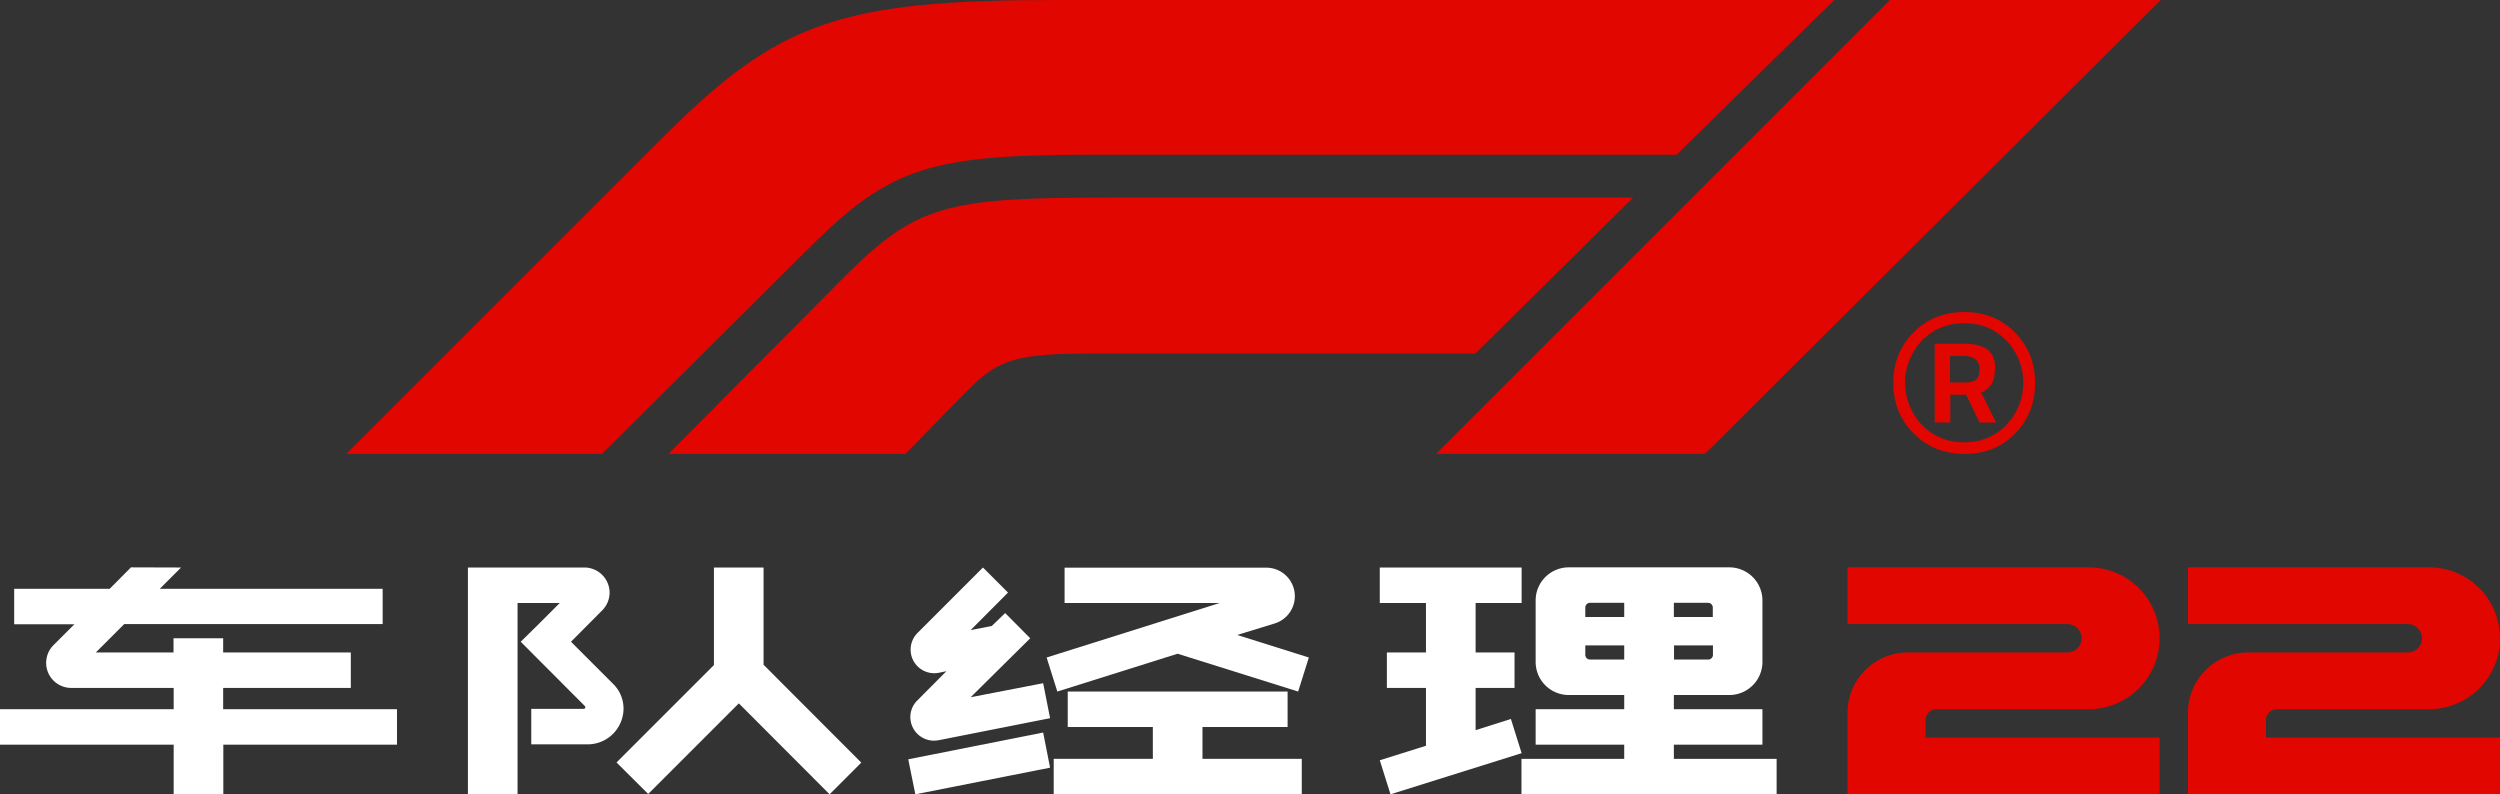
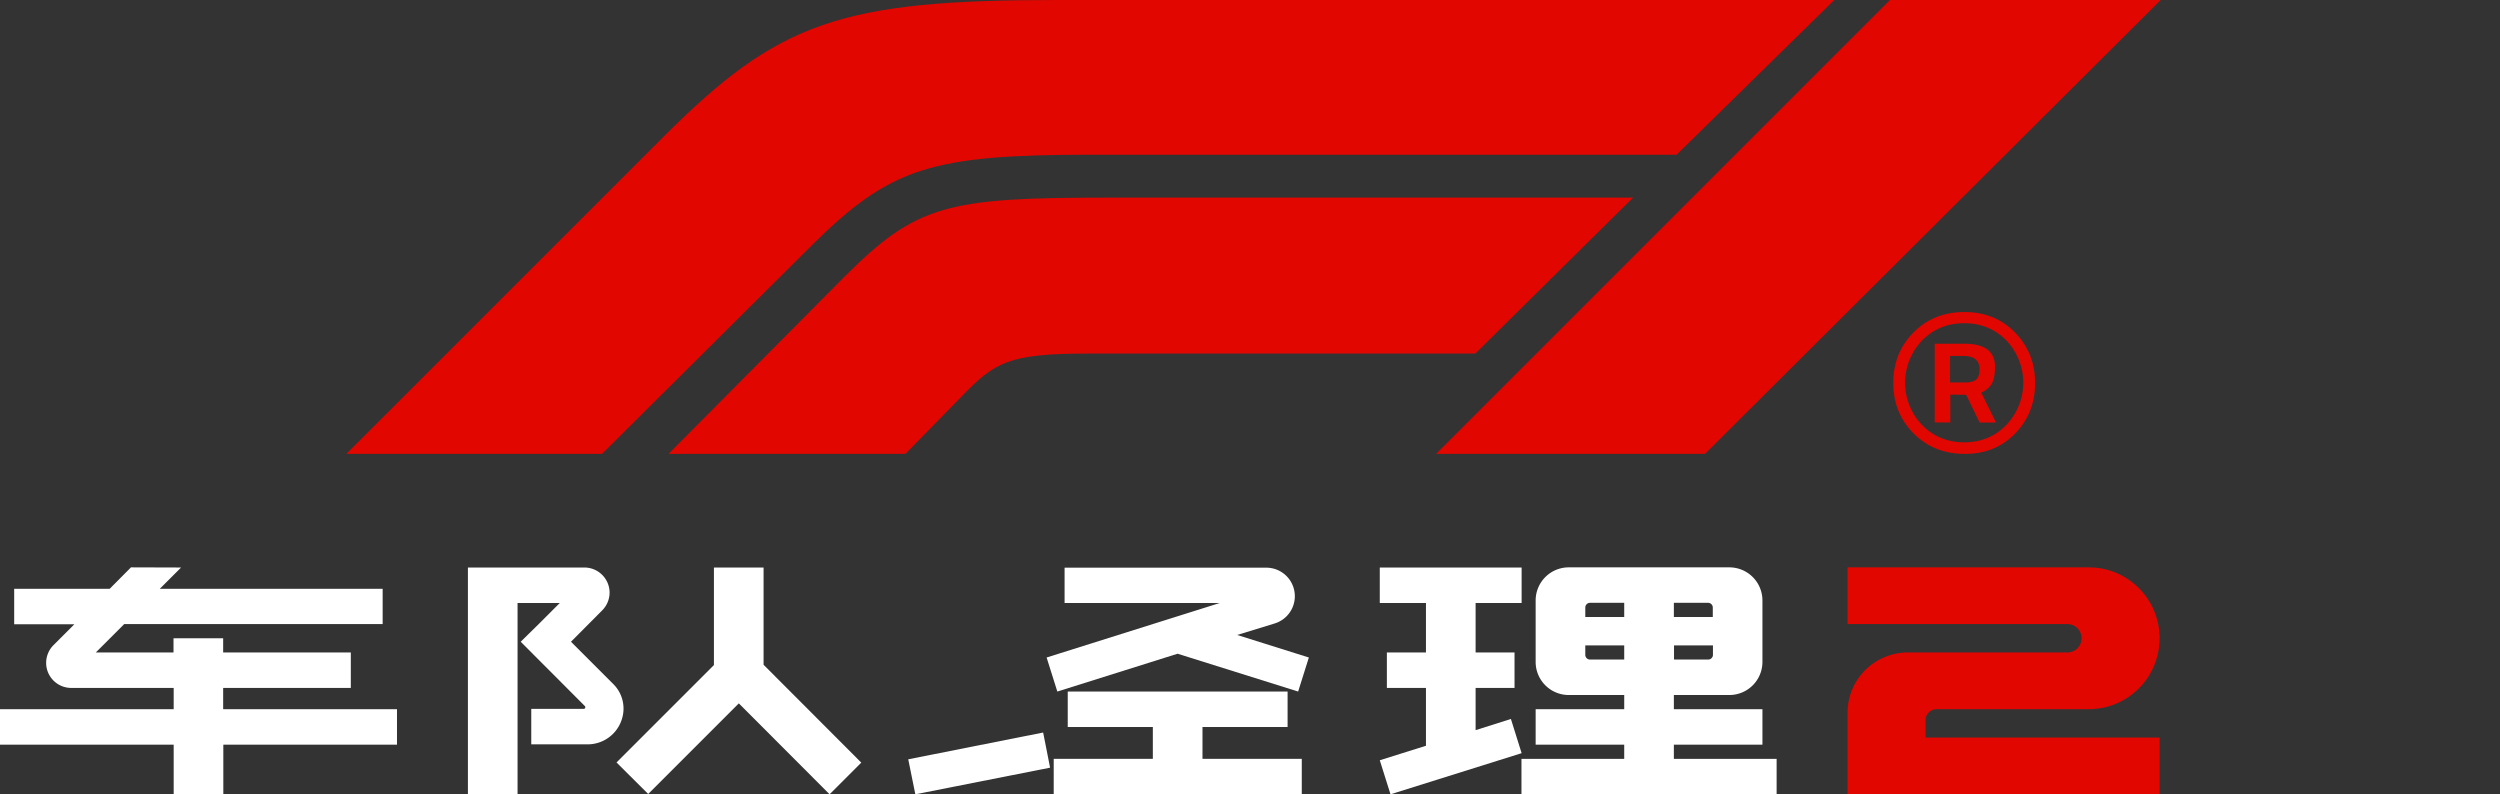
<svg xmlns="http://www.w3.org/2000/svg" id="bc1c8d76-f55f-4684-902a-d69f4180d6e4" data-name="e1c205a8-4679-4513-8965-ab940ea8ebc8" viewBox="0 0 1586.3 504">
  <rect x="0" y="0" width="1586.3" height="504" fill="#333333" stroke="none" />
  <defs>
    <style>.b17bcf6a-5998-48ce-b194-6f2f26865455{fill:#e10600;}.e037325f-c550-45cb-a801-681ca7717a8c{fill:#fff;}</style>
  </defs>
  <path class="b17bcf6a-5998-48ce-b194-6f2f26865455" d="M219.78,288,421.12,86.67C494,13.75,533.48,0,670.77,0H1163.9L1063.84,98.17H692.24c-101.24,0-127.32,8.06-177.17,57.53L382,288Z" />
  <path class="b17bcf6a-5998-48ce-b194-6f2f26865455" d="M702.21,125.4c-101.24,0-120.8,4.6-166.43,50.24L424.18,288H574.51l35.66-36.43c21.1-21.86,29.92-27.23,80.15-27.23H936.14l100.09-98.94Z" />
  <polygon class="b17bcf6a-5998-48ce-b194-6f2f26865455" points="1199.21 0 911.21 288 1081.87 288 1371.02 0 1199.21 0" />
  <path class="b17bcf6a-5998-48ce-b194-6f2f26865455" d="M1246.57,288q-19.47,0-32.36-13t-12.89-32q0-19,12.81-32t32.27-13q19.47,0,32.19,13t12.72,32.06q0,19-12.64,32T1246.57,288Zm-.26-82.91q-16,0-26.72,11a38.71,38.71,0,0,0,0,53.57q10.76,11,26.72,11t26.73-11a38.81,38.81,0,0,0,0-53.65Q1262.28,205.11,1246.31,205.09Zm-8.79,45.33v17.63h-9.91V218.11h18.79q9.74,0,14.6,3.63t4.87,10.88q0,7.24-2,10.79a13.87,13.87,0,0,1-6.75,5.69l9.39,19h-10.42l-8.54-17.63Zm-.18-24.56v16.81h10.06q4.62,0,6.67-2c1.37-1.33,2-3.48,2-6.44q0-8.4-10.59-8.4Z" />
  <path class="b17bcf6a-5998-48ce-b194-6f2f26865455" d="M1221.8,468V457a7,7,0,0,1,7-7h96.5a44.94,44.94,0,0,0,45-45h0a44.94,44.94,0,0,0-45-45h-153v36h139.5a9,9,0,0,1,9,9h0a9,9,0,0,1-9,9H1210.6a38.28,38.28,0,0,0-38.3,38.2h0V504h198V468Z" />
-   <path class="b17bcf6a-5998-48ce-b194-6f2f26865455" d="M1437.8,468V457a7,7,0,0,1,7-7h96.5a44.94,44.94,0,0,0,45-45h0a44.94,44.94,0,0,0-45-45h-153v36h139.5a9,9,0,0,1,9,9h0a9,9,0,0,1-9,9H1426.6a38.28,38.28,0,0,0-38.3,38.2h0V504h198V468Z" />
  <polygon class="e037325f-c550-45cb-a801-681ca7717a8c" points="958.7 456.2 936.3 463.3 936.3 436.5 961 436.5 961 414 936.3 414 936.3 382.6 965.5 382.6 965.5 360.1 936.3 360.1 904.8 360.1 875.5 360.1 875.5 382.6 904.8 382.6 904.8 414 880 414 880 436.5 904.8 436.5 904.8 473.2 875.5 482.4 882.3 504 965.5 477.9 958.7 456.2" />
  <path class="e037325f-c550-45cb-a801-681ca7717a8c" d="M1062.1,481.5v-9h56.2V450h-56.2v-9h35.2a21,21,0,0,0,21-21h0V381a21,21,0,0,0-21-21H995.4a21,21,0,0,0-21,21h0v39a21,21,0,0,0,21,21h35.2v9H974.4v22.5h56.2v9H965.4V504h161.9V481.5Zm24.8-66a3,3,0,0,1-3,3h-21.7v-9h24.7Zm-24.8-33h21.7a3,3,0,0,1,3,3v6h-24.7Zm-56.2,3a3,3,0,0,1,3-3h21.7v9h-24.7Zm3,33a3,3,0,0,1-3-3v-6h24.7v9Z" />
  <path class="e037325f-c550-45cb-a801-681ca7717a8c" d="M141.6,436.5h81V414h-81v-9H110.1v9H60.8l18-18h164V373.6H101.4l13.5-13.5L83.1,360,69.6,373.6H9v22.5H47.2L33.9,409.4a15.9,15.9,0,0,0,11.3,27.1h65V450H0v22.5H110.2V504h31.5V472.5H251.9V450H141.6Z" />
  <polygon class="e037325f-c550-45cb-a801-681ca7717a8c" points="763 461.3 817 461.3 817 438.8 677.5 438.8 677.5 461.3 731.5 461.3 731.5 481.5 668.6 481.5 668.6 504 826 504 826 481.5 763 481.5 763 461.3" />
  <path class="e037325f-c550-45cb-a801-681ca7717a8c" d="M808.8,395.6a18.12,18.12,0,0,0,12.8-17.3h0a18.1,18.1,0,0,0-18.1-18.1h-128v22.4H774L664.1,417.2l6.8,21.6,76.3-24,76.5,24,6.8-21.6L785,402.9Z" />
  <polygon class="e037325f-c550-45cb-a801-681ca7717a8c" points="484.5 360.1 453 360.1 453 422 391.2 483.8 411.3 503.8 468.8 446.3 526.4 504 546.5 483.9 484.5 421.8 484.5 360.1" />
  <path class="e037325f-c550-45cb-a801-681ca7717a8c" d="M389.2,434.1l-26.9-26.9,19.8-19.9a16.06,16.06,0,0,0,4.7-11.3h0a16,16,0,0,0-16-15.9H296.9V504h31.5V382.6h26.8l-13.3,13.3-11.5,11.3L371.1,448a1.09,1.09,0,0,1,0,1.5h0a1.14,1.14,0,0,1-.8.3H337.1v22.5h35.6a22.72,22.72,0,0,0,22.1-16.7A21.88,21.88,0,0,0,389.2,434.1Z" />
  <polygon class="e037325f-c550-45cb-a801-681ca7717a8c" points="576.3 481.8 580.8 504 666.3 487.1 661.9 464.8 576.3 481.8" />
-   <path class="e037325f-c550-45cb-a801-681ca7717a8c" d="M577.9,457.8h0a15,15,0,0,0,17.5,11.9h.1l70.8-14-4.4-22.2-46,8.9L653.7,405l-15.9-16-8.5,8.2-13.4,2.6L639.6,376l-15.9-15.9-41.5,41.5a15,15,0,0,0-4.1,13.5v.1a15,15,0,0,0,17.5,11.7l4.9-1-18.4,18.5A14.83,14.83,0,0,0,577.9,457.8Z" />
</svg>